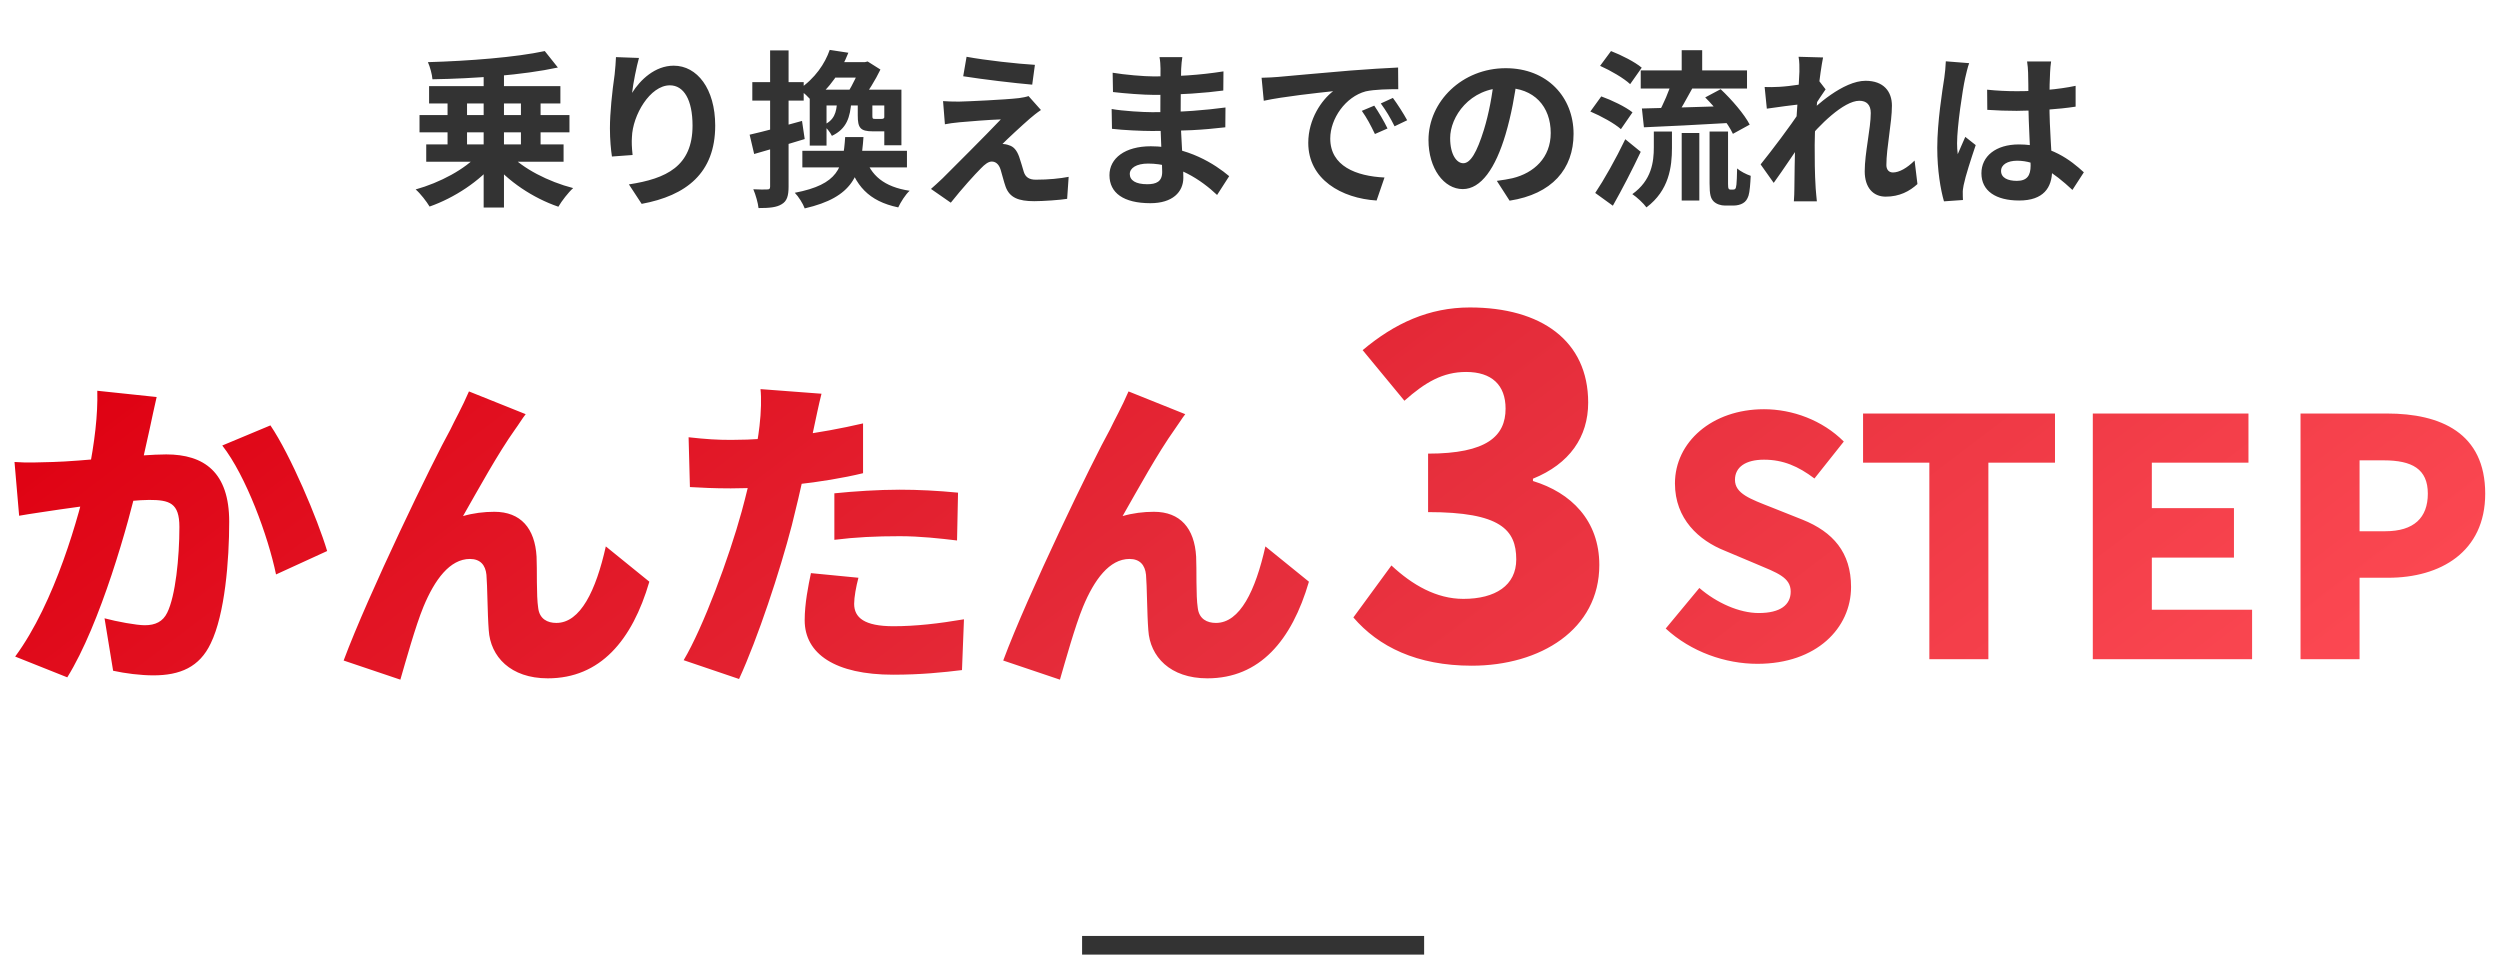
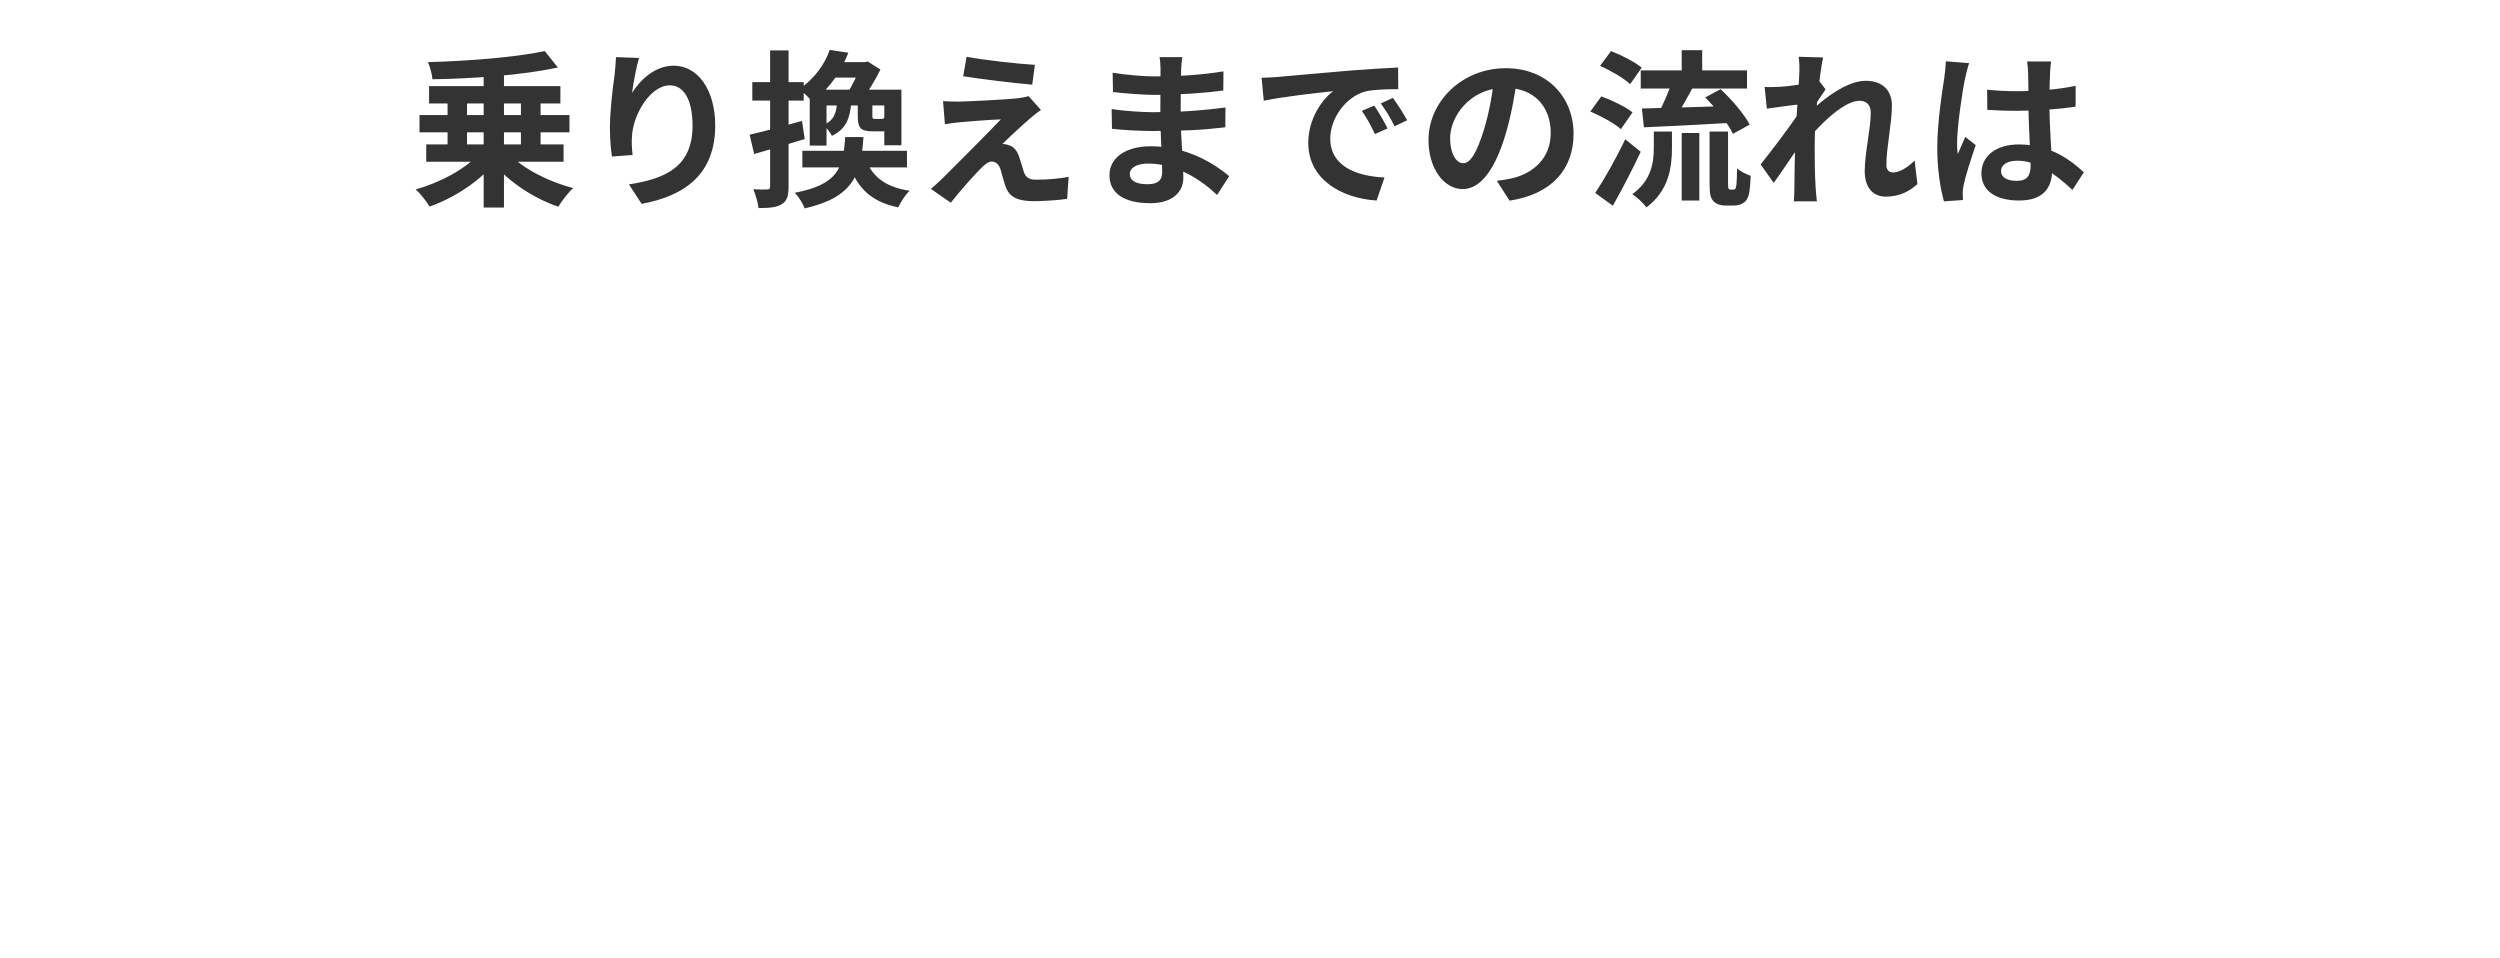
<svg xmlns="http://www.w3.org/2000/svg" width="402" height="154" viewBox="0 0 402 154" fill="none">
-   <path d="M25.189 63.841C24.818 65.432 24.394 67.447 24.076 68.932C23.492 71.637 22.856 74.288 22.379 76.674C20.682 84.205 16.121 100.379 10.818 108.917L2.439 105.576C8.856 96.879 12.727 82.932 14.212 76.197C15.22 71.106 15.75 66.705 15.644 62.834L25.189 63.841ZM43.484 68.402C46.719 73.175 51.068 83.462 52.605 88.606L44.386 92.371C43.113 86.22 39.56 76.515 35.742 71.637L43.484 68.402ZM2.333 74.288C4.401 74.447 6.417 74.341 8.538 74.288C12.939 74.182 22.591 73.069 26.727 73.069C32.825 73.069 36.856 75.932 36.856 83.887C36.856 90.091 36.166 98.788 33.886 103.455C32.083 107.273 28.954 108.598 24.659 108.598C22.591 108.598 20.098 108.28 18.189 107.856L16.81 99.424C18.773 99.955 21.954 100.538 23.28 100.538C24.977 100.538 26.197 99.955 26.886 98.523C28.212 95.871 28.848 89.667 28.848 84.735C28.848 80.864 27.257 80.387 23.97 80.387C21.053 80.387 12.356 81.5 9.598 81.924C7.901 82.19 4.826 82.614 3.076 82.932L2.333 74.288ZM84.529 66.599C83.946 67.341 83.416 68.243 82.832 69.038C80.075 72.909 76.999 78.531 74.454 82.985C76.098 82.508 77.795 82.296 79.492 82.296C83.734 82.296 86.014 84.947 86.279 89.508C86.385 91.417 86.226 95.765 86.545 97.78C86.757 99.53 88.029 100.167 89.461 100.167C93.332 100.167 95.825 94.97 97.416 87.864L104.416 93.538C101.658 102.977 96.514 109.076 88.082 109.076C82.09 109.076 78.855 105.576 78.59 101.333C78.378 98.629 78.378 94.174 78.219 92.424C78.06 90.834 77.211 89.879 75.567 89.879C72.333 89.879 69.893 93.22 68.09 97.568C66.817 100.644 65.227 106.371 64.378 109.288L55.257 106.212C59.181 95.659 69.628 74.076 72.439 69.038C73.128 67.553 74.295 65.538 75.408 62.94L84.529 66.599ZM132.097 63.311C131.673 64.955 131.143 67.553 130.878 68.773C130.135 72.273 128.703 79.061 127.325 84.47C125.415 91.841 121.862 102.606 118.84 109.182L109.931 106.159C113.06 100.909 117.249 89.614 119.264 82.243C120.643 77.205 121.756 71.849 122.128 68.508C122.393 66.281 122.446 63.894 122.287 62.569L132.097 63.311ZM117.567 70.735C124.408 70.735 131.673 69.728 138.779 68.084V76.091C132.203 77.682 123.665 78.531 117.514 78.531C114.809 78.531 112.741 78.424 110.938 78.319L110.726 70.311C113.59 70.629 115.287 70.735 117.567 70.735ZM134.165 79.326C137.241 79.008 141.218 78.743 144.665 78.743C147.635 78.743 150.817 78.902 154.052 79.22L153.892 86.909C151.241 86.591 147.953 86.22 144.665 86.22C140.847 86.22 137.559 86.379 134.165 86.803V79.326ZM138.037 92.902C137.665 94.28 137.347 96.03 137.347 97.091C137.347 99.318 138.991 100.697 143.658 100.697C147.264 100.697 150.923 100.273 155.006 99.583L154.688 107.75C151.665 108.121 148.059 108.492 143.605 108.492C134.324 108.492 129.393 105.152 129.393 99.743C129.393 97.038 129.976 94.174 130.4 92.159L138.037 92.902ZM190.589 66.599C190.006 67.341 189.475 68.243 188.892 69.038C186.135 72.909 183.059 78.531 180.513 82.985C182.157 82.508 183.854 82.296 185.551 82.296C189.794 82.296 192.074 84.947 192.339 89.508C192.445 91.417 192.286 95.765 192.604 97.78C192.816 99.53 194.089 100.167 195.521 100.167C199.392 100.167 201.884 94.97 203.475 87.864L210.475 93.538C207.718 102.977 202.574 109.076 194.142 109.076C188.15 109.076 184.915 105.576 184.65 101.333C184.438 98.629 184.438 94.174 184.279 92.424C184.119 90.834 183.271 89.879 181.627 89.879C178.392 89.879 175.953 93.22 174.15 97.568C172.877 100.644 171.286 106.371 170.438 109.288L161.317 106.212C165.241 95.659 175.688 74.076 178.498 69.038C179.188 67.553 180.354 65.538 181.468 62.94L190.589 66.599ZM236.65 107.045C227.845 107.045 221.651 103.985 217.622 99.284L223.741 90.927C227.099 94.061 230.979 96.3 235.307 96.3C240.455 96.3 243.813 94.136 243.813 89.957C243.813 85.182 241.276 82.346 229.636 82.346V72.944C239.112 72.944 242.097 70.109 242.097 65.706C242.097 61.901 239.858 59.811 235.754 59.811C232.023 59.811 229.188 61.453 225.83 64.438L219.114 56.304C224.263 51.977 229.785 49.44 236.351 49.44C247.842 49.44 255.379 54.812 255.379 64.736C255.379 70.258 252.394 74.586 246.499 76.974V77.347C252.618 79.212 257.17 83.689 257.17 90.853C257.17 101.224 247.693 107.045 236.65 107.045ZM282.589 106.742C277.445 106.742 271.93 104.833 267.847 101.068L273.256 94.546C276.013 96.932 279.672 98.576 282.801 98.576C286.301 98.576 287.945 97.25 287.945 95.129C287.945 92.849 285.771 92.106 282.377 90.674L277.339 88.553C273.203 86.909 269.332 83.462 269.332 77.735C269.332 71.106 275.271 65.803 283.65 65.803C288.21 65.803 293.036 67.553 296.483 71L291.763 76.94C289.165 74.978 286.725 73.917 283.65 73.917C280.733 73.917 278.983 75.084 278.983 77.152C278.983 79.379 281.422 80.228 284.922 81.606L289.854 83.568C294.733 85.531 297.65 88.818 297.65 94.386C297.65 100.962 292.134 106.742 282.589 106.742ZM310.239 106V74.394H299.58V66.493H330.443V74.394H319.731V106H310.239ZM336.523 106V66.493H361.553V74.394H346.015V81.712H359.22V89.667H346.015V98.046H362.136V106H336.523ZM369.925 106V66.493H383.819C392.463 66.493 399.622 69.622 399.622 79.379C399.622 88.765 392.41 92.902 384.031 92.902H379.418V106H369.925ZM379.418 85.424H383.554C388.168 85.424 390.395 83.25 390.395 79.379C390.395 75.402 387.849 74.023 383.289 74.023H379.418V85.424Z" fill="url(#paint0_linear_205_5)" />
  <path d="M77.772 10.561H81.039V33.376H77.772V10.561ZM71.967 14.746H75.099V24.628H71.967V14.746ZM83.766 14.746H86.925V24.628H83.766V14.746ZM67.458 18.499H91.569V21.28H67.458V18.499ZM68.997 13.855H90.111V16.636H68.997V13.855ZM68.538 23.224H90.624V26.005H68.538V23.224ZM76.935 24.817L79.689 26.005C77.178 29.11 73.074 31.81 69.078 33.214C68.592 32.404 67.593 31.108 66.837 30.46C70.725 29.38 74.829 27.193 76.935 24.817ZM81.876 24.736C84.036 27.085 88.167 29.218 92.163 30.244C91.38 30.946 90.3 32.35 89.787 33.241C85.737 31.864 81.633 29.137 79.068 25.951L81.876 24.736ZM87.6 8.212L89.706 10.858C84.09 12.073 76.233 12.64 69.537 12.748C69.483 11.965 69.132 10.696 68.808 9.994C75.423 9.805 82.983 9.211 87.6 8.212ZM102.747 9.319C102.369 10.642 101.802 13.423 101.64 14.935C102.936 12.856 105.312 10.561 108.336 10.561C112.089 10.561 115.005 14.26 115.005 20.2C115.005 27.841 110.334 31.459 103.179 32.782L101.127 29.65C107.148 28.732 111.36 26.734 111.36 20.2C111.36 16.042 109.956 13.72 107.715 13.72C104.529 13.72 101.721 18.526 101.613 22.063C101.559 22.819 101.586 23.683 101.721 24.925L98.4 25.168C98.238 24.115 98.076 22.468 98.076 20.659C98.076 18.121 98.427 14.8 98.832 11.992C98.94 10.993 99.021 9.913 99.048 9.184L102.747 9.319ZM133.419 8.023L136.416 8.482C135.255 11.398 133.554 14.152 130.584 16.366C130.125 15.691 129.126 14.773 128.451 14.368C131.07 12.613 132.663 10.21 133.419 8.023ZM134.175 9.994H139.467V12.478H132.69L134.175 9.994ZM134.607 16.258H136.902C136.713 18.877 136.146 20.713 133.77 21.847C133.5 21.28 132.879 20.497 132.393 20.119C134.121 19.363 134.526 18.121 134.607 16.258ZM137.928 16.366H140.277V18.58C140.277 19.066 140.304 19.12 140.709 19.12C140.871 19.12 141.546 19.12 141.735 19.12C142.059 19.12 142.167 19.039 142.221 18.796C142.653 19.12 143.571 19.444 144.219 19.552C143.976 20.74 143.328 21.118 142.086 21.118C141.708 21.118 140.709 21.118 140.331 21.118C138.333 21.118 137.928 20.551 137.928 18.58V16.366ZM129.018 24.25H145.839V26.923H129.018V24.25ZM139.062 25.141C140.007 28.219 142.167 30.055 146.271 30.676C145.596 31.27 144.813 32.539 144.435 33.349C139.656 32.35 137.469 29.812 136.254 25.438L139.062 25.141ZM132.906 14.422H142.896V16.96H132.906V23.413H130.206V14.422H132.906ZM142.194 14.422H144.948V23.359H142.194V14.422ZM138.414 9.994H139.062L139.521 9.886L141.573 11.182C140.79 12.829 139.494 14.908 138.495 16.231C137.901 15.799 136.956 15.205 136.308 14.881C137.118 13.666 138.009 11.722 138.414 10.534V9.994ZM135.903 22.036H138.846C138.441 28.138 137.226 31.702 129.396 33.511C129.126 32.755 128.397 31.594 127.803 31C134.823 29.65 135.579 26.977 135.903 22.036ZM120.54 21.658C122.7 21.172 125.913 20.308 128.964 19.444L129.396 22.36C126.615 23.224 123.645 24.088 121.269 24.763L120.54 21.658ZM120.972 13.207H129.234V16.177H120.972V13.207ZM123.834 8.104H126.804V30.001C126.804 31.513 126.534 32.35 125.697 32.836C124.887 33.349 123.726 33.457 121.971 33.457C121.89 32.647 121.512 31.324 121.134 30.433C122.106 30.487 123.051 30.487 123.375 30.46C123.699 30.46 123.834 30.379 123.834 30.001V8.104ZM155.424 9.13C158.448 9.697 163.632 10.264 166.413 10.426L165.981 13.612C163.146 13.369 158.124 12.775 154.884 12.262L155.424 9.13ZM167.385 17.689C166.656 18.175 166.089 18.661 165.603 19.066C164.388 20.119 161.85 22.468 161.202 23.143C161.445 23.143 161.931 23.224 162.255 23.359C163.011 23.575 163.497 24.169 163.875 25.195C164.118 25.897 164.415 26.923 164.631 27.652C164.901 28.489 165.495 28.894 166.548 28.894C168.6 28.894 170.463 28.705 171.84 28.435L171.597 31.972C170.49 32.161 167.709 32.35 166.305 32.35C163.767 32.35 162.363 31.783 161.715 30.055C161.418 29.245 161.121 27.976 160.905 27.301C160.608 26.329 160.041 25.978 159.474 25.978C158.934 25.978 158.367 26.41 157.719 27.085C156.774 28.03 154.749 30.244 152.886 32.593L149.7 30.379C150.186 29.947 150.834 29.38 151.563 28.678C152.967 27.274 158.475 21.793 160.932 19.201C159.042 19.255 155.829 19.525 154.29 19.66C153.345 19.741 152.508 19.876 151.941 19.984L151.644 16.258C152.265 16.312 153.237 16.339 154.209 16.339C155.505 16.312 161.607 16.042 163.875 15.772C164.361 15.718 165.117 15.556 165.387 15.448L167.385 17.689ZM190.119 9.184C190.038 9.724 189.957 10.399 189.93 11.101C189.876 12.478 189.849 16.312 189.849 18.58C189.849 21.55 190.281 26.437 190.281 28.57C190.281 30.892 188.526 32.674 184.989 32.674C180.669 32.674 178.401 31.027 178.401 28.165C178.401 25.438 180.912 23.521 185.043 23.521C190.983 23.521 195.411 26.437 197.652 28.327L195.708 31.351C193.143 28.921 189.228 26.302 184.611 26.302C182.721 26.302 181.668 27.031 181.668 27.976C181.668 29.002 182.613 29.623 184.476 29.623C185.907 29.623 186.879 29.218 186.879 27.652C186.879 26.032 186.582 21.199 186.582 18.58C186.582 15.988 186.609 12.559 186.609 11.02C186.609 10.534 186.555 9.697 186.447 9.184H190.119ZM178.914 11.695C180.831 12.019 183.936 12.289 185.583 12.289C189.255 12.289 192.792 12.1 196.734 11.479L196.707 14.557C193.953 14.935 189.66 15.259 185.61 15.259C183.882 15.259 180.75 15.016 178.968 14.8L178.914 11.695ZM178.752 17.527C180.534 17.851 183.828 18.04 185.259 18.04C190.254 18.04 193.737 17.716 197.058 17.284L197.031 20.47C193.305 20.902 190.362 21.064 185.232 21.064C183.639 21.064 180.588 20.929 178.806 20.713L178.752 17.527ZM202.863 12.505C203.916 12.478 204.996 12.424 205.509 12.37C207.75 12.154 212.205 11.776 217.146 11.344C219.954 11.128 222.897 10.939 224.814 10.858L224.841 14.341C223.383 14.341 221.061 14.368 219.603 14.692C216.363 15.556 213.906 19.066 213.906 22.279C213.906 26.707 218.064 28.327 222.627 28.543L221.358 32.242C215.715 31.891 210.369 28.84 210.369 22.981C210.369 19.12 212.556 16.042 214.365 14.665C211.854 14.935 206.319 15.529 203.214 16.204L202.863 12.505ZM220.98 16.987C221.628 17.932 222.6 19.579 223.113 20.659L221.088 21.55C220.386 20.092 219.819 19.012 218.982 17.824L220.98 16.987ZM223.977 15.745C224.679 16.69 225.705 18.283 226.272 19.336L224.247 20.308C223.518 18.85 222.897 17.824 222.033 16.636L223.977 15.745ZM243.957 12.505C243.579 15.259 243.039 18.418 242.094 21.604C240.474 27.058 238.152 30.406 235.209 30.406C232.185 30.406 229.701 27.085 229.701 22.522C229.701 16.312 235.128 10.966 242.121 10.966C248.79 10.966 253.029 15.61 253.029 21.523C253.029 27.193 249.546 31.216 242.742 32.269L240.69 29.083C241.743 28.948 242.499 28.813 243.228 28.651C246.657 27.814 249.357 25.357 249.357 21.388C249.357 17.149 246.711 14.125 242.04 14.125C236.316 14.125 233.184 18.796 233.184 22.198C233.184 24.925 234.264 26.248 235.29 26.248C236.451 26.248 237.477 24.52 238.611 20.875C239.394 18.337 239.988 15.232 240.258 12.397L243.957 12.505ZM263.829 11.317H280.92V14.233H263.829V11.317ZM270.417 8.077H273.711V12.694H270.417V8.077ZM270.417 21.388H273.252V32.242H270.417V21.388ZM265.935 21.145H268.851V23.791C268.851 26.815 268.392 30.622 264.747 33.349C264.288 32.701 263.208 31.702 262.479 31.216C265.584 29.002 265.935 26.032 265.935 23.683V21.145ZM268.905 12.91L272.307 13.882C271.254 15.799 270.12 17.878 269.202 19.201L266.61 18.31C267.447 16.825 268.419 14.584 268.905 12.91ZM274.197 15.664L276.681 14.341C278.463 16.015 280.488 18.364 281.352 20.038L278.652 21.523C277.896 19.876 275.952 17.419 274.197 15.664ZM264.018 17.446C267.555 17.365 273.036 17.203 278.193 17.041L278.112 19.768C273.198 20.065 268.041 20.308 264.342 20.47L264.018 17.446ZM257.295 10.588L259.05 8.212C260.724 8.86 262.911 9.967 263.991 10.885L262.128 13.531C261.129 12.586 258.996 11.344 257.295 10.588ZM255.729 17.932L257.484 15.502C259.158 16.096 261.399 17.176 262.506 18.067L260.643 20.767C259.617 19.849 257.457 18.661 255.729 17.932ZM256.512 31.027C257.889 28.975 259.833 25.546 261.345 22.387L263.829 24.412C262.479 27.274 260.859 30.406 259.347 33.079L256.512 31.027ZM274.899 21.145H277.869V29.569C277.869 30.001 277.896 30.244 277.977 30.352C278.004 30.433 278.139 30.487 278.247 30.487C278.355 30.487 278.544 30.487 278.679 30.487C278.814 30.487 278.949 30.46 279.03 30.352C279.111 30.298 279.165 30.109 279.219 29.677C279.273 29.245 279.3 28.3 279.327 27.085C279.84 27.544 280.785 28.03 281.514 28.273C281.46 29.488 281.352 30.892 281.163 31.459C280.974 32.026 280.704 32.431 280.272 32.674C279.894 32.917 279.273 33.052 278.787 33.052C278.355 33.052 277.761 33.052 277.356 33.052C276.735 33.052 276.006 32.836 275.547 32.377C275.088 31.891 274.899 31.324 274.899 29.488V21.145ZM308.325 29.596C307.056 30.757 305.436 31.621 303.222 31.621C301.197 31.621 299.847 30.163 299.847 27.544C299.847 24.601 300.819 20.659 300.819 18.175C300.819 16.852 300.144 16.204 298.983 16.204C296.472 16.204 292.449 20.173 290.289 22.927L290.262 18.769C291.909 17.041 296.418 12.991 299.982 12.991C302.898 12.991 304.221 14.719 304.221 16.987C304.221 19.768 303.33 23.737 303.33 26.545C303.33 27.247 303.708 27.733 304.383 27.733C305.382 27.733 306.651 27.031 307.866 25.816L308.325 29.596ZM289.668 16.744C288.453 16.879 285.888 17.203 284.106 17.473L283.755 13.99C284.511 14.017 285.132 14.017 286.104 13.963C287.805 13.882 291.261 13.369 292.476 12.964L293.556 14.368C293.097 14.989 292.26 16.312 291.801 17.014L290.235 22.09C289.047 23.818 286.644 27.436 285.213 29.407L283.107 26.437C284.808 24.331 288.048 20.065 289.398 17.932L289.452 17.23L289.668 16.744ZM289.344 11.533C289.344 10.777 289.371 9.967 289.209 9.13L293.151 9.238C292.692 11.398 291.801 18.472 291.801 23.305C291.801 25.492 291.801 27.787 291.963 30.298C291.99 30.784 292.098 31.783 292.152 32.377H288.453C288.507 31.756 288.534 30.811 288.534 30.379C288.561 27.76 288.588 25.951 288.669 22.576C288.75 20.173 289.344 12.613 289.344 11.533ZM319.53 14.422C321.096 14.584 322.635 14.665 324.282 14.665C327.576 14.665 330.951 14.395 333.759 13.801V17.149C330.924 17.581 327.522 17.797 324.282 17.824C322.689 17.824 321.15 17.77 319.557 17.662L319.53 14.422ZM329.817 9.886C329.736 10.399 329.682 11.047 329.655 11.614C329.601 12.505 329.547 14.368 329.547 16.312C329.547 21.28 329.979 24.79 329.979 27.355C329.979 30.19 328.575 32.242 324.687 32.242C320.934 32.242 318.612 30.703 318.612 27.868C318.612 25.114 320.934 23.224 324.633 23.224C329.709 23.224 332.976 25.762 335.082 27.706L333.246 30.541C330.141 27.652 327.414 25.843 324.363 25.843C322.824 25.843 321.771 26.464 321.771 27.49C321.771 28.597 322.851 29.083 324.309 29.083C325.956 29.083 326.523 28.219 326.523 26.626C326.523 24.763 326.172 20.227 326.172 16.339C326.172 14.287 326.145 12.478 326.118 11.668C326.118 11.236 326.037 10.399 325.956 9.886H329.817ZM316.641 10.156C316.425 10.696 316.101 12.1 315.993 12.586C315.588 14.395 314.697 20.335 314.697 23.035C314.697 23.548 314.724 24.25 314.805 24.79C315.183 23.845 315.642 22.927 316.02 22.009L317.694 23.332C316.938 25.573 316.047 28.3 315.75 29.785C315.669 30.163 315.588 30.757 315.615 31.027C315.615 31.324 315.615 31.783 315.642 32.161L312.591 32.377C312.051 30.514 311.511 27.409 311.511 23.764C311.511 19.687 312.321 14.584 312.645 12.505C312.753 11.749 312.861 10.696 312.888 9.859L316.641 10.156Z" fill="#333333" />
-   <path d="M174 152H229" stroke="#333333" stroke-width="3" />
  <defs>
    <linearGradient id="paint0_linear_205_5" x1="47.109" y1="32.267" x2="214.728" y2="252.92" gradientUnits="userSpaceOnUse">
      <stop stop-color="#DF0011" />
      <stop offset="0.5" stop-color="#E52D3B" />
      <stop offset="1" stop-color="#FF4C55" />
    </linearGradient>
  </defs>
</svg>